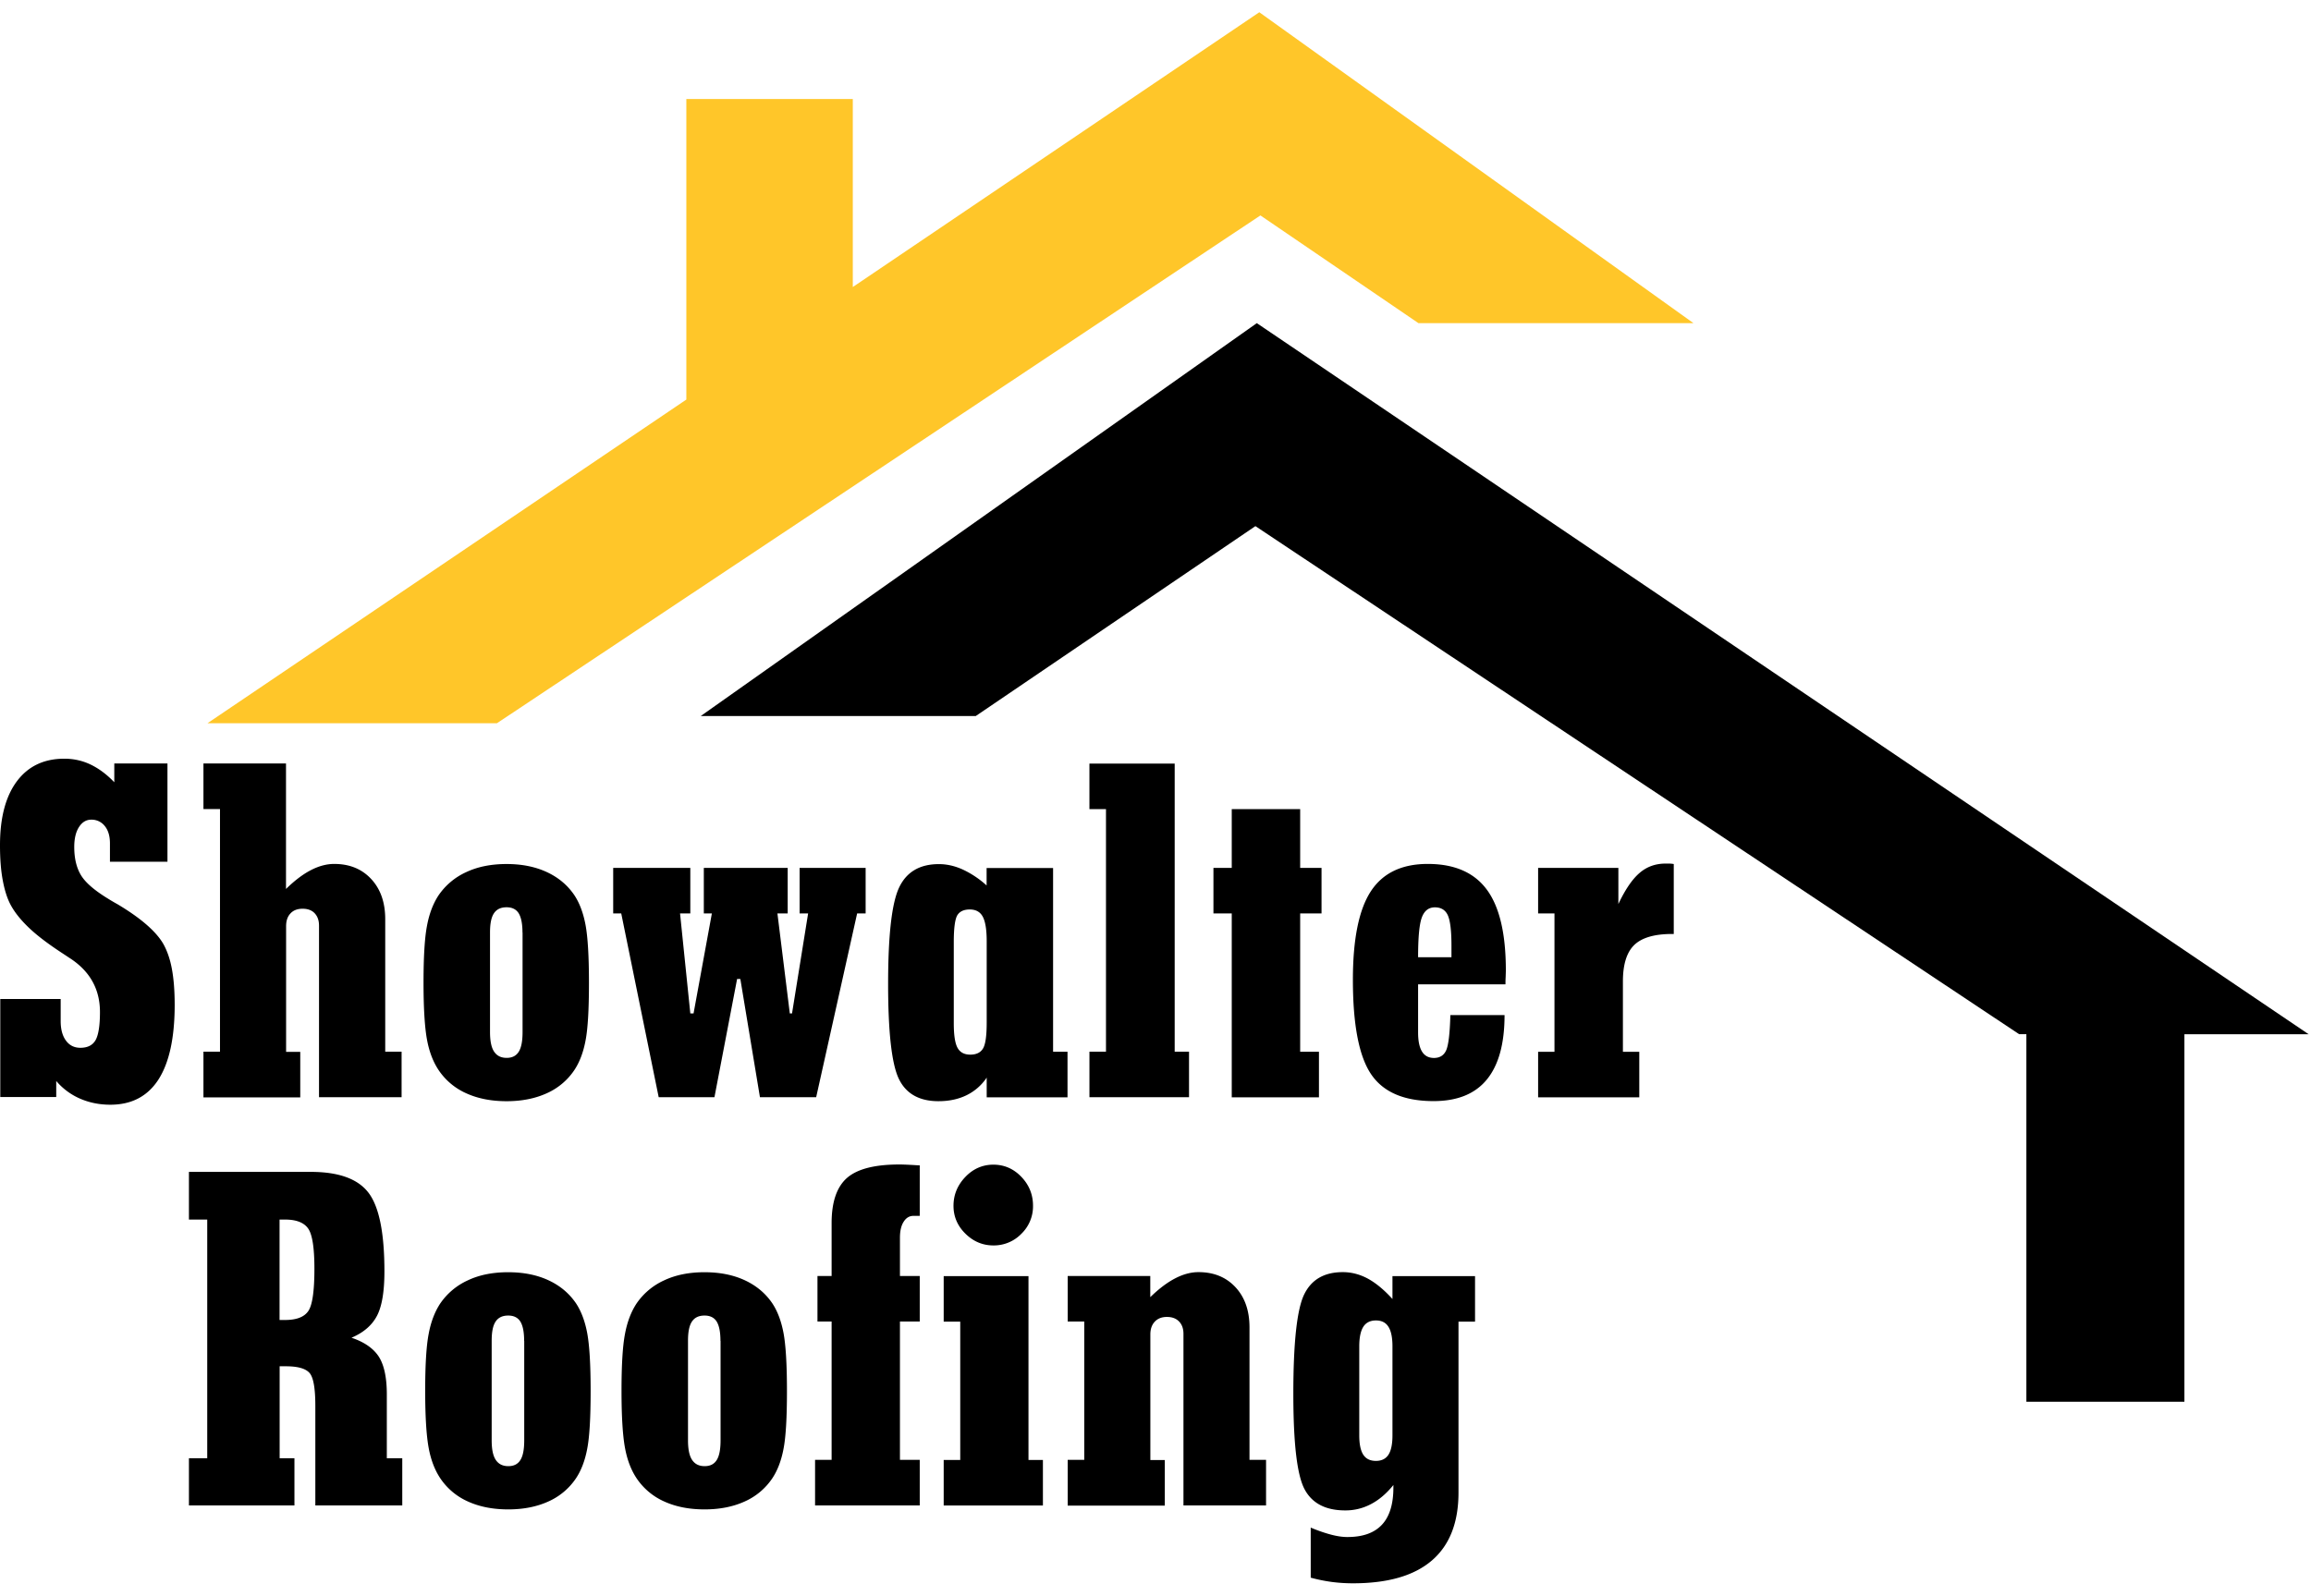
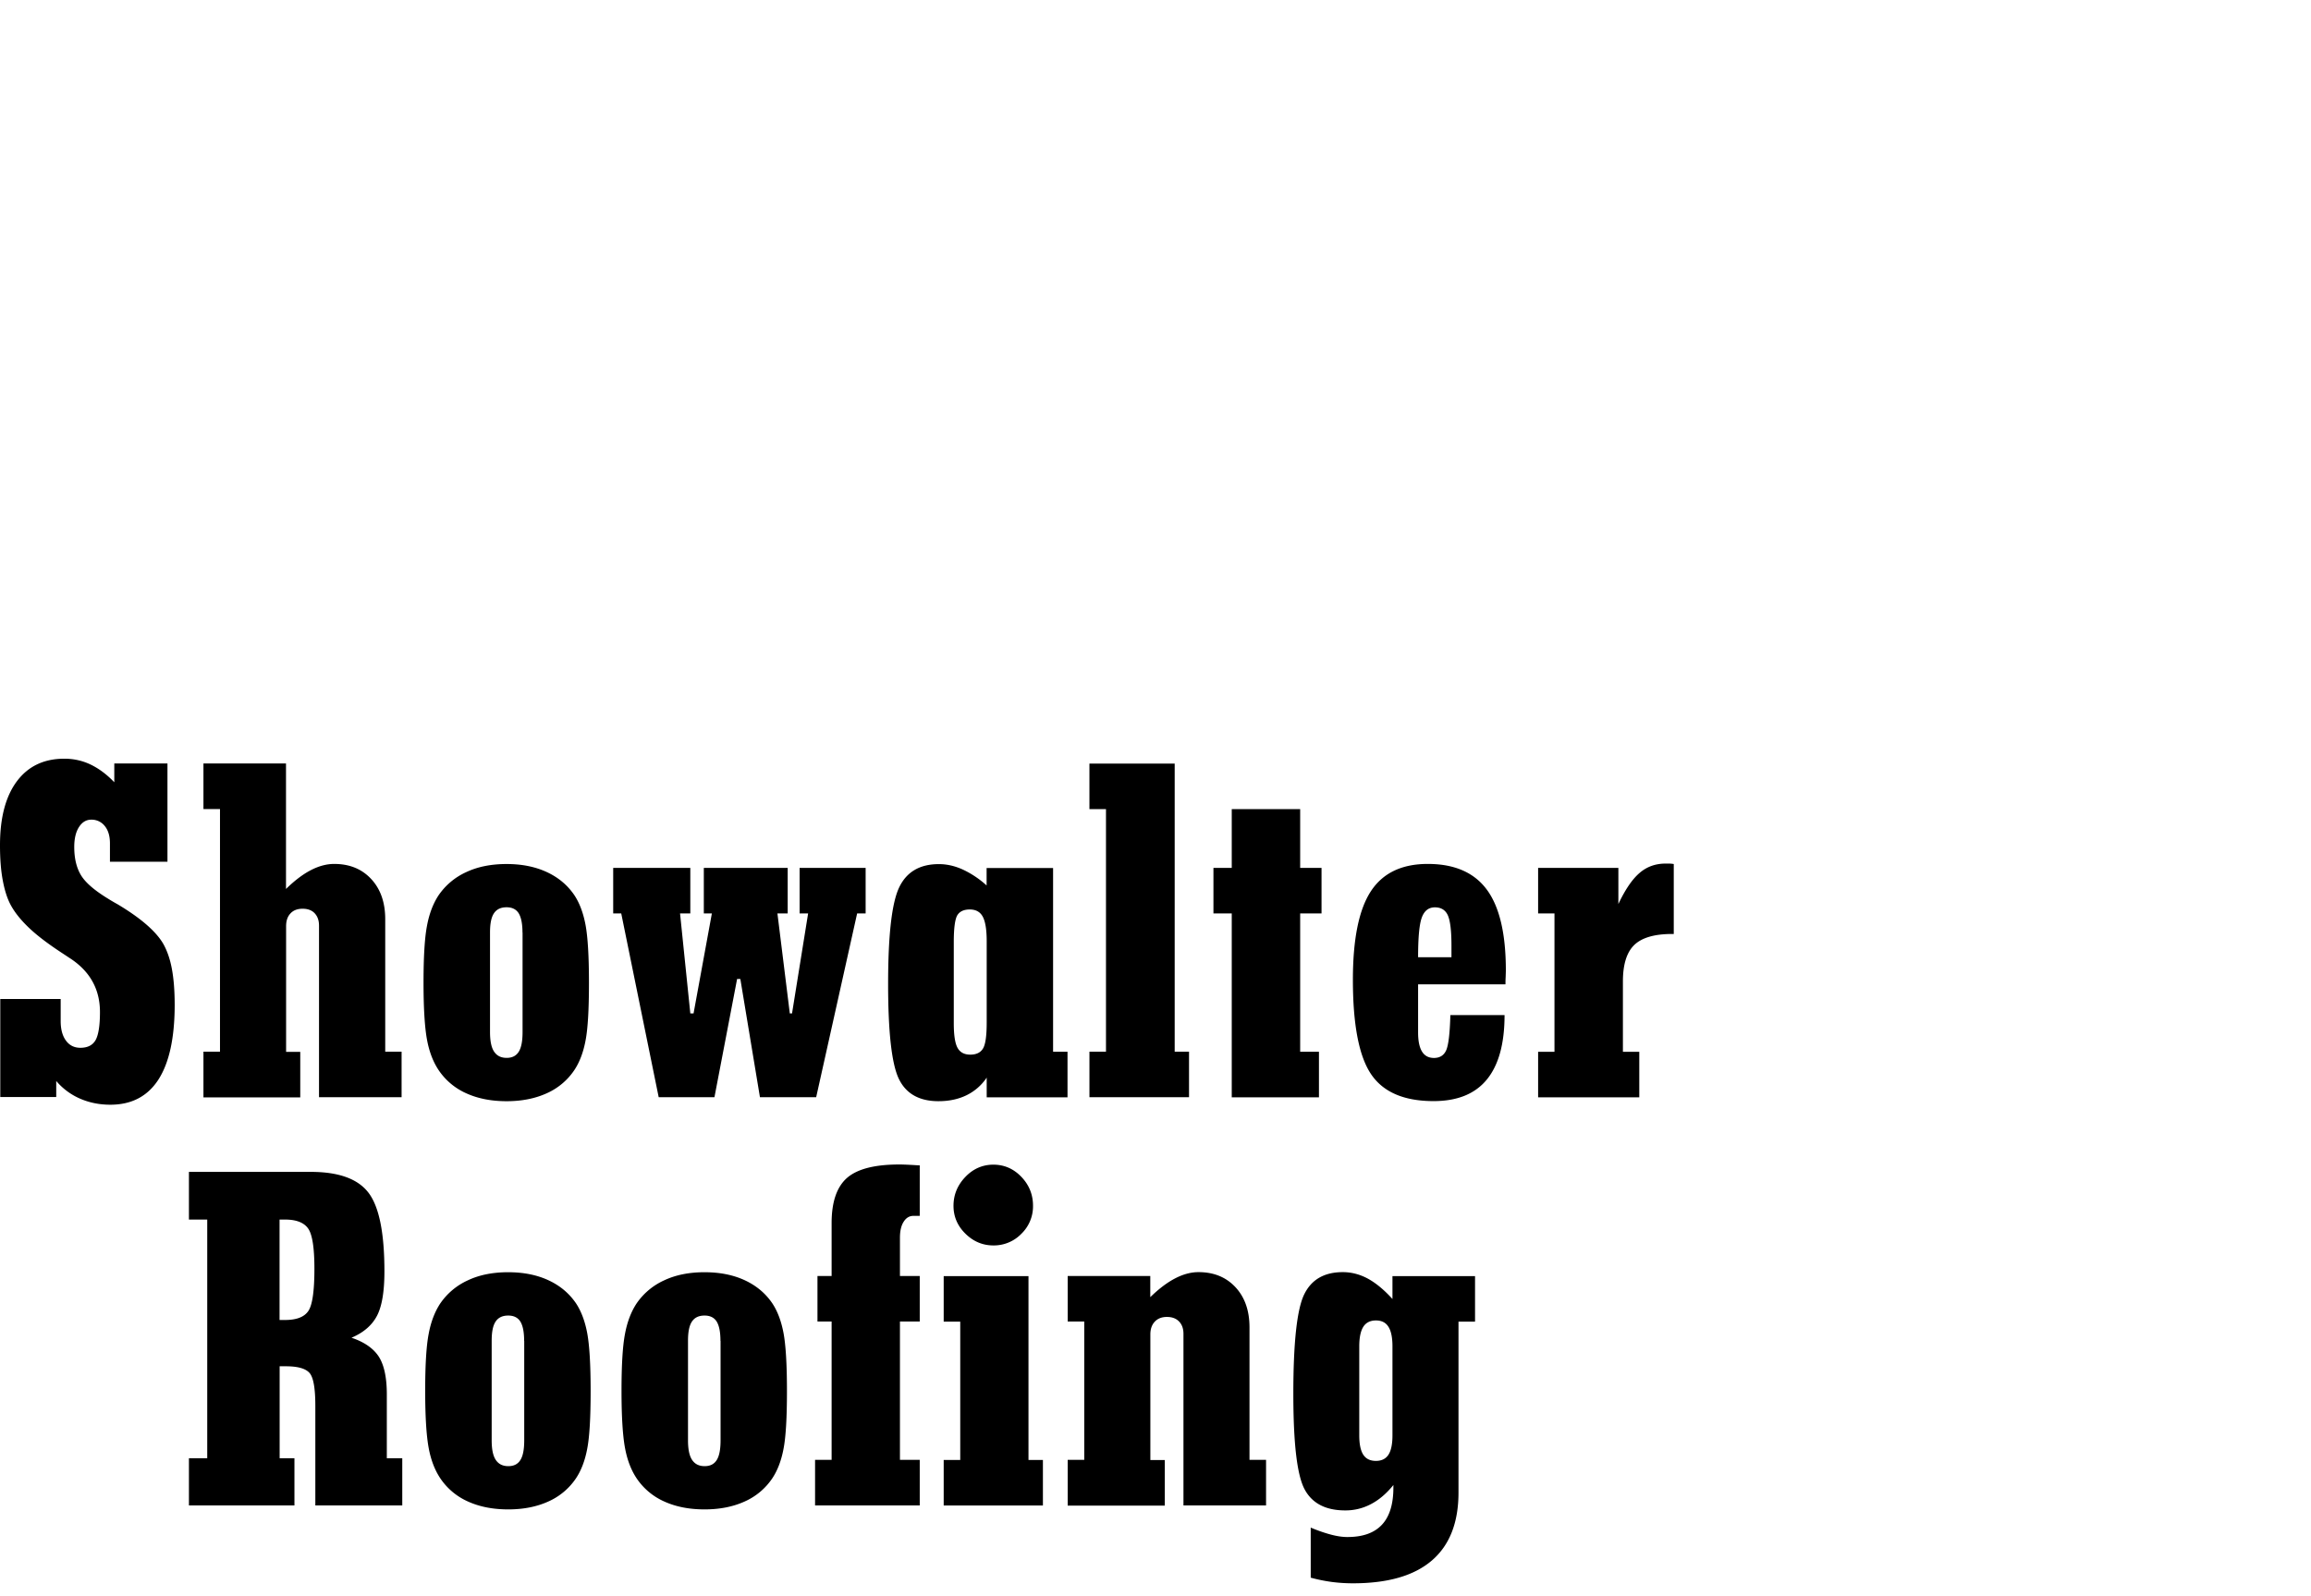
<svg xmlns="http://www.w3.org/2000/svg" fill="none" viewBox="0 0 181 125">
  <path fill="#000" d="M.022 85.96v-7.695h4.73v1.723c0 .651.137 1.158.412 1.534.275.377.652.565 1.13.565.572 0 .963-.203 1.195-.608.224-.405.34-1.136.34-2.193 0-1.817-.81-3.243-2.426-4.264-.203-.137-.37-.246-.492-.326-1.13-.738-2.007-1.404-2.637-2.004-.63-.601-1.115-1.195-1.441-1.803-.275-.514-.478-1.165-.623-1.954-.145-.79-.21-1.694-.21-2.722 0-2.157.442-3.829 1.325-5.009.884-1.18 2.122-1.766 3.716-1.766.724 0 1.42.152 2.064.463.645.312 1.26.768 1.847 1.383v-1.47h4.164v7.695H8.611v-1.433c0-.572-.13-1.021-.398-1.354a1.305 1.305 0 0 0-1.065-.507c-.398 0-.717.196-.963.58-.246.383-.37.904-.37 1.556 0 .912.182 1.65.537 2.23.355.578 1.064 1.186 2.122 1.83.16.102.413.254.753.442 1.789 1.071 2.97 2.092 3.549 3.069.304.536.536 1.187.68 1.954.146.768.225 1.716.225 2.838 0 2.591-.427 4.546-1.274 5.863-.848 1.31-2.1 1.969-3.767 1.969-.854 0-1.644-.16-2.375-.478a5.098 5.098 0 0 1-1.861-1.382v1.259H.022v.015ZM15.934 85.96V82.39h1.296V63.383h-1.296v-3.569H22.4v9.83c.674-.659 1.319-1.15 1.949-1.476.63-.326 1.238-.485 1.825-.485 1.21 0 2.173.398 2.904 1.187.732.789 1.094 1.838 1.094 3.148v10.373h1.282v3.569h-6.468V72.518c0-.413-.116-.731-.34-.97-.225-.239-.543-.355-.942-.355-.413 0-.731.123-.956.37-.232.245-.34.578-.34.998v9.844h1.108v3.569h-7.583v-.014ZM39.675 67.69c1.195 0 2.245.21 3.15.63.906.42 1.623 1.02 2.159 1.81.413.622.702 1.404.876 2.33.174.927.268 2.44.268 4.531 0 2.092-.087 3.605-.268 4.531-.174.927-.47 1.701-.876 2.31a5.092 5.092 0 0 1-2.158 1.816c-.906.413-1.956.623-3.15.623-1.21 0-2.26-.21-3.166-.623a5.093 5.093 0 0 1-2.158-1.816c-.435-.652-.739-1.448-.913-2.404-.174-.955-.268-2.432-.268-4.437 0-2.012.087-3.496.268-4.444.174-.948.478-1.752.913-2.41a5.233 5.233 0 0 1 2.158-1.81c.905-.427 1.956-.637 3.165-.637Zm1.246 5.37c0-.694-.102-1.194-.297-1.512-.196-.311-.514-.47-.949-.47-.456 0-.782.159-.992.477-.21.319-.304.818-.304 1.498v7.796c0 .695.101 1.21.318 1.535.218.326.536.492.985.492.435 0 .746-.16.95-.485.202-.326.296-.84.296-1.542v-7.788h-.007ZM51.59 85.96l-2.934-14.398h-.63v-3.568h6.04v3.568h-.804l.804 7.832h.254l1.434-7.832h-.63v-3.568h6.569v3.568h-.804l.97 7.832h.174l1.26-7.832h-.666v-3.568h5.171v3.568h-.666L63.923 85.96H59.52l-1.536-9.266h-.253l-1.775 9.266H51.59ZM77.279 85.96v-1.535a4.043 4.043 0 0 1-1.572 1.375c-.637.312-1.369.47-2.202.47-1.499 0-2.534-.578-3.1-1.736-.564-1.159-.847-3.649-.847-7.47 0-3.822.29-6.341.87-7.55.579-1.209 1.614-1.817 3.106-1.817.616 0 1.239.138 1.862.42a7.439 7.439 0 0 1 1.876 1.252v-1.368h5.207v14.397h1.13v3.569h-6.33v-.007Zm0-5.835v-6.398c0-.89-.102-1.52-.304-1.904-.203-.384-.543-.572-1.022-.572-.478 0-.803.16-.985.47-.173.312-.267 1.007-.267 2.07v6.363c0 .92.094 1.564.29 1.926.195.362.528.543 1.006.543s.811-.167 1-.493c.188-.318.282-.991.282-2.005ZM86.622 63.39h-1.297v-3.568h6.678V82.39h1.123v3.569h-7.8V82.39h1.296v-19ZM96.472 85.96V71.562h-1.434v-3.568h1.434V63.39h5.359v4.604h1.673v3.568h-1.673v10.836h1.471v3.569h-6.83v-.007ZM117.838 79.525c0 2.243-.464 3.923-1.391 5.052-.927 1.13-2.318 1.686-4.172 1.686-2.31 0-3.94-.702-4.889-2.106-.948-1.404-1.426-3.872-1.426-7.397 0-3.17.463-5.48 1.397-6.92.935-1.44 2.427-2.157 4.469-2.157 2.093 0 3.636.673 4.628 2.02.992 1.345 1.485 3.452 1.485 6.318 0 .116-.007.29-.015.529-.014.239-.014.427-.014.564h-6.844v3.771c0 .66.101 1.158.304 1.491.203.334.514.507.941.507.464 0 .79-.21.964-.622.174-.413.282-1.325.318-2.736h4.245Zm-6.772-4.532h2.614v-.904c0-1.159-.094-1.948-.282-2.375-.188-.42-.529-.63-1.014-.63-.493 0-.833.268-1.029.804-.195.536-.289 1.564-.289 3.105ZM126.753 67.994v2.83c.536-1.136 1.087-1.947 1.666-2.44.572-.492 1.253-.73 2.042-.73.181 0 .319 0 .399.007.087.007.159.014.231.029v5.48h-.137c-1.376 0-2.361.289-2.955.86-.594.573-.891 1.528-.891 2.86v5.508h1.282v3.569h-7.923v-3.569h1.281V71.562h-1.281v-3.568h6.286ZM14.797 117.939v-3.699h1.434V95.543h-1.434v-3.735h9.538c2.188 0 3.694.543 4.527 1.636.833 1.093 1.246 3.141 1.246 6.16 0 1.556-.189 2.714-.573 3.46-.383.745-1.05 1.332-2.006 1.737 1.014.34 1.724.84 2.144 1.491.413.652.623 1.636.623 2.946v5.002h1.21v3.699h-6.809v-7.796c0-1.39-.152-2.251-.463-2.591-.304-.341-.92-.514-1.84-.514h-.492v7.202h1.159v3.699h-8.264Zm7.098-22.396v7.868h.427c.898 0 1.506-.231 1.825-.702.319-.463.478-1.571.478-3.308 0-1.628-.16-2.678-.485-3.148-.326-.471-.927-.71-1.818-.71h-.427ZM39.805 99.67c1.195 0 2.246.209 3.15.629.906.42 1.623 1.02 2.16 1.809.412.623.702 1.405.876 2.331.173.927.268 2.439.268 4.531 0 2.092-.087 3.605-.268 4.532-.174.926-.471 1.701-.877 2.309a5.088 5.088 0 0 1-2.158 1.816c-.905.413-1.956.623-3.15.623-1.21 0-2.26-.21-3.166-.623a5.088 5.088 0 0 1-2.158-1.816c-.434-.652-.739-1.448-.913-2.403-.173-.956-.268-2.433-.268-4.438 0-2.012.087-3.496.268-4.444.174-.948.478-1.752.913-2.41a5.234 5.234 0 0 1 2.158-1.81c.898-.427 1.956-.637 3.165-.637Zm1.246 5.377c0-.695-.101-1.194-.297-1.513-.195-.311-.514-.47-.949-.47-.456 0-.782.159-.992.478-.21.318-.304.818-.304 1.498v7.796c0 .695.101 1.208.319 1.534.217.326.536.492.985.492.434 0 .746-.159.948-.485.203-.325.297-.839.297-1.541v-7.789h-.007ZM55.182 99.67c1.195 0 2.245.209 3.15.629.905.42 1.622 1.02 2.158 1.809.413.623.703 1.405.877 2.331.174.927.268 2.439.268 4.531 0 2.092-.087 3.605-.268 4.532-.174.926-.471 1.701-.877 2.309a5.088 5.088 0 0 1-2.158 1.816c-.905.413-1.955.623-3.15.623-1.21 0-2.26-.21-3.166-.623a5.088 5.088 0 0 1-2.158-1.816c-.434-.652-.738-1.448-.912-2.403-.174-.956-.268-2.433-.268-4.438 0-2.012.087-3.496.268-4.444.174-.948.478-1.752.912-2.41a5.234 5.234 0 0 1 2.159-1.81c.905-.427 1.962-.637 3.165-.637Zm1.245 5.377c0-.695-.101-1.194-.297-1.513-.195-.311-.514-.47-.948-.47-.457 0-.783.159-.993.478-.21.318-.304.818-.304 1.498v7.796c0 .695.102 1.208.319 1.534.217.326.536.492.985.492.434 0 .746-.159.949-.485.202-.325.297-.839.297-1.541v-7.789h-.008ZM63.837 117.939v-3.569h1.296v-10.836h-1.108v-3.568h1.108v-4.148c0-1.657.406-2.837 1.21-3.54.81-.702 2.172-1.049 4.099-1.049.304 0 .797.022 1.47.065h.123v3.96h-.492c-.319 0-.573.152-.768.463-.196.304-.29.724-.29 1.245v3.004h1.55v3.568h-1.55v10.836h1.55v3.569h-8.198ZM80.552 99.98v14.397h1.13v3.569h-7.771v-3.569h1.296v-10.836h-1.296v-3.568h6.641v.007Zm-5.873-5.515c0-.862.311-1.615.927-2.259.615-.644 1.354-.963 2.194-.963.855 0 1.586.319 2.195.956.608.637.912 1.39.912 2.266a2.99 2.99 0 0 1-.912 2.193 2.993 2.993 0 0 1-2.195.912c-.84 0-1.571-.311-2.194-.927-.623-.615-.927-1.346-.927-2.178ZM83.623 117.939v-3.569h1.297v-10.836h-1.297v-3.568h6.468v1.657c.674-.658 1.326-1.151 1.956-1.476.63-.326 1.238-.485 1.818-.485 1.209 0 2.172.398 2.904 1.187.731.789 1.093 1.838 1.093 3.148v10.373h1.297v3.569H92.69v-13.442c0-.413-.116-.731-.347-.97-.232-.239-.55-.355-.95-.355-.398 0-.716.123-.948.369-.232.246-.348.579-.348.999v9.844h1.13v3.569h-7.605v-.014ZM109.059 101.768v-1.795h6.468v3.568h-1.296v13.391c0 2.353-.696 4.126-2.086 5.321-1.391 1.194-3.448 1.787-6.178 1.787a12.8 12.8 0 0 1-1.673-.108 13.017 13.017 0 0 1-1.637-.333v-3.923c.601.253 1.144.434 1.615.557.471.123.891.181 1.253.181 1.21 0 2.108-.318 2.709-.963.601-.644.898-1.614.898-2.909v-.203c-.543.673-1.13 1.172-1.76 1.498a4.228 4.228 0 0 1-2.014.492c-1.535 0-2.6-.557-3.186-1.664-.587-1.108-.877-3.598-.877-7.463 0-4.025.283-6.623.848-7.789.565-1.165 1.571-1.751 3.027-1.751.681 0 1.34.173 1.97.514.63.347 1.268.875 1.919 1.592Zm0 3.706c0-.695-.108-1.209-.318-1.534-.21-.333-.536-.493-.978-.493-.442 0-.775.167-.985.493-.21.332-.319.839-.319 1.534v6.978c0 .695.109 1.201.319 1.52.21.318.536.478.985.478.442 0 .768-.16.978-.478.21-.319.318-.825.318-1.52v-6.978Z" />
-   <path fill="#000" d="M180.812 81.023 98.435 25.316l-43.55 30.778h21.54l21.9-14.875 59.818 39.804h.565v28.794h12.377V81.023h9.727Z" />
-   <path fill="#FFC629" d="M132.634 25.316 98.63.96 66.792 22.486V7.756H53.755v23.547L16.252 56.659h22.67l59.795-39.782 12.378 8.44h21.539Z" />
</svg>